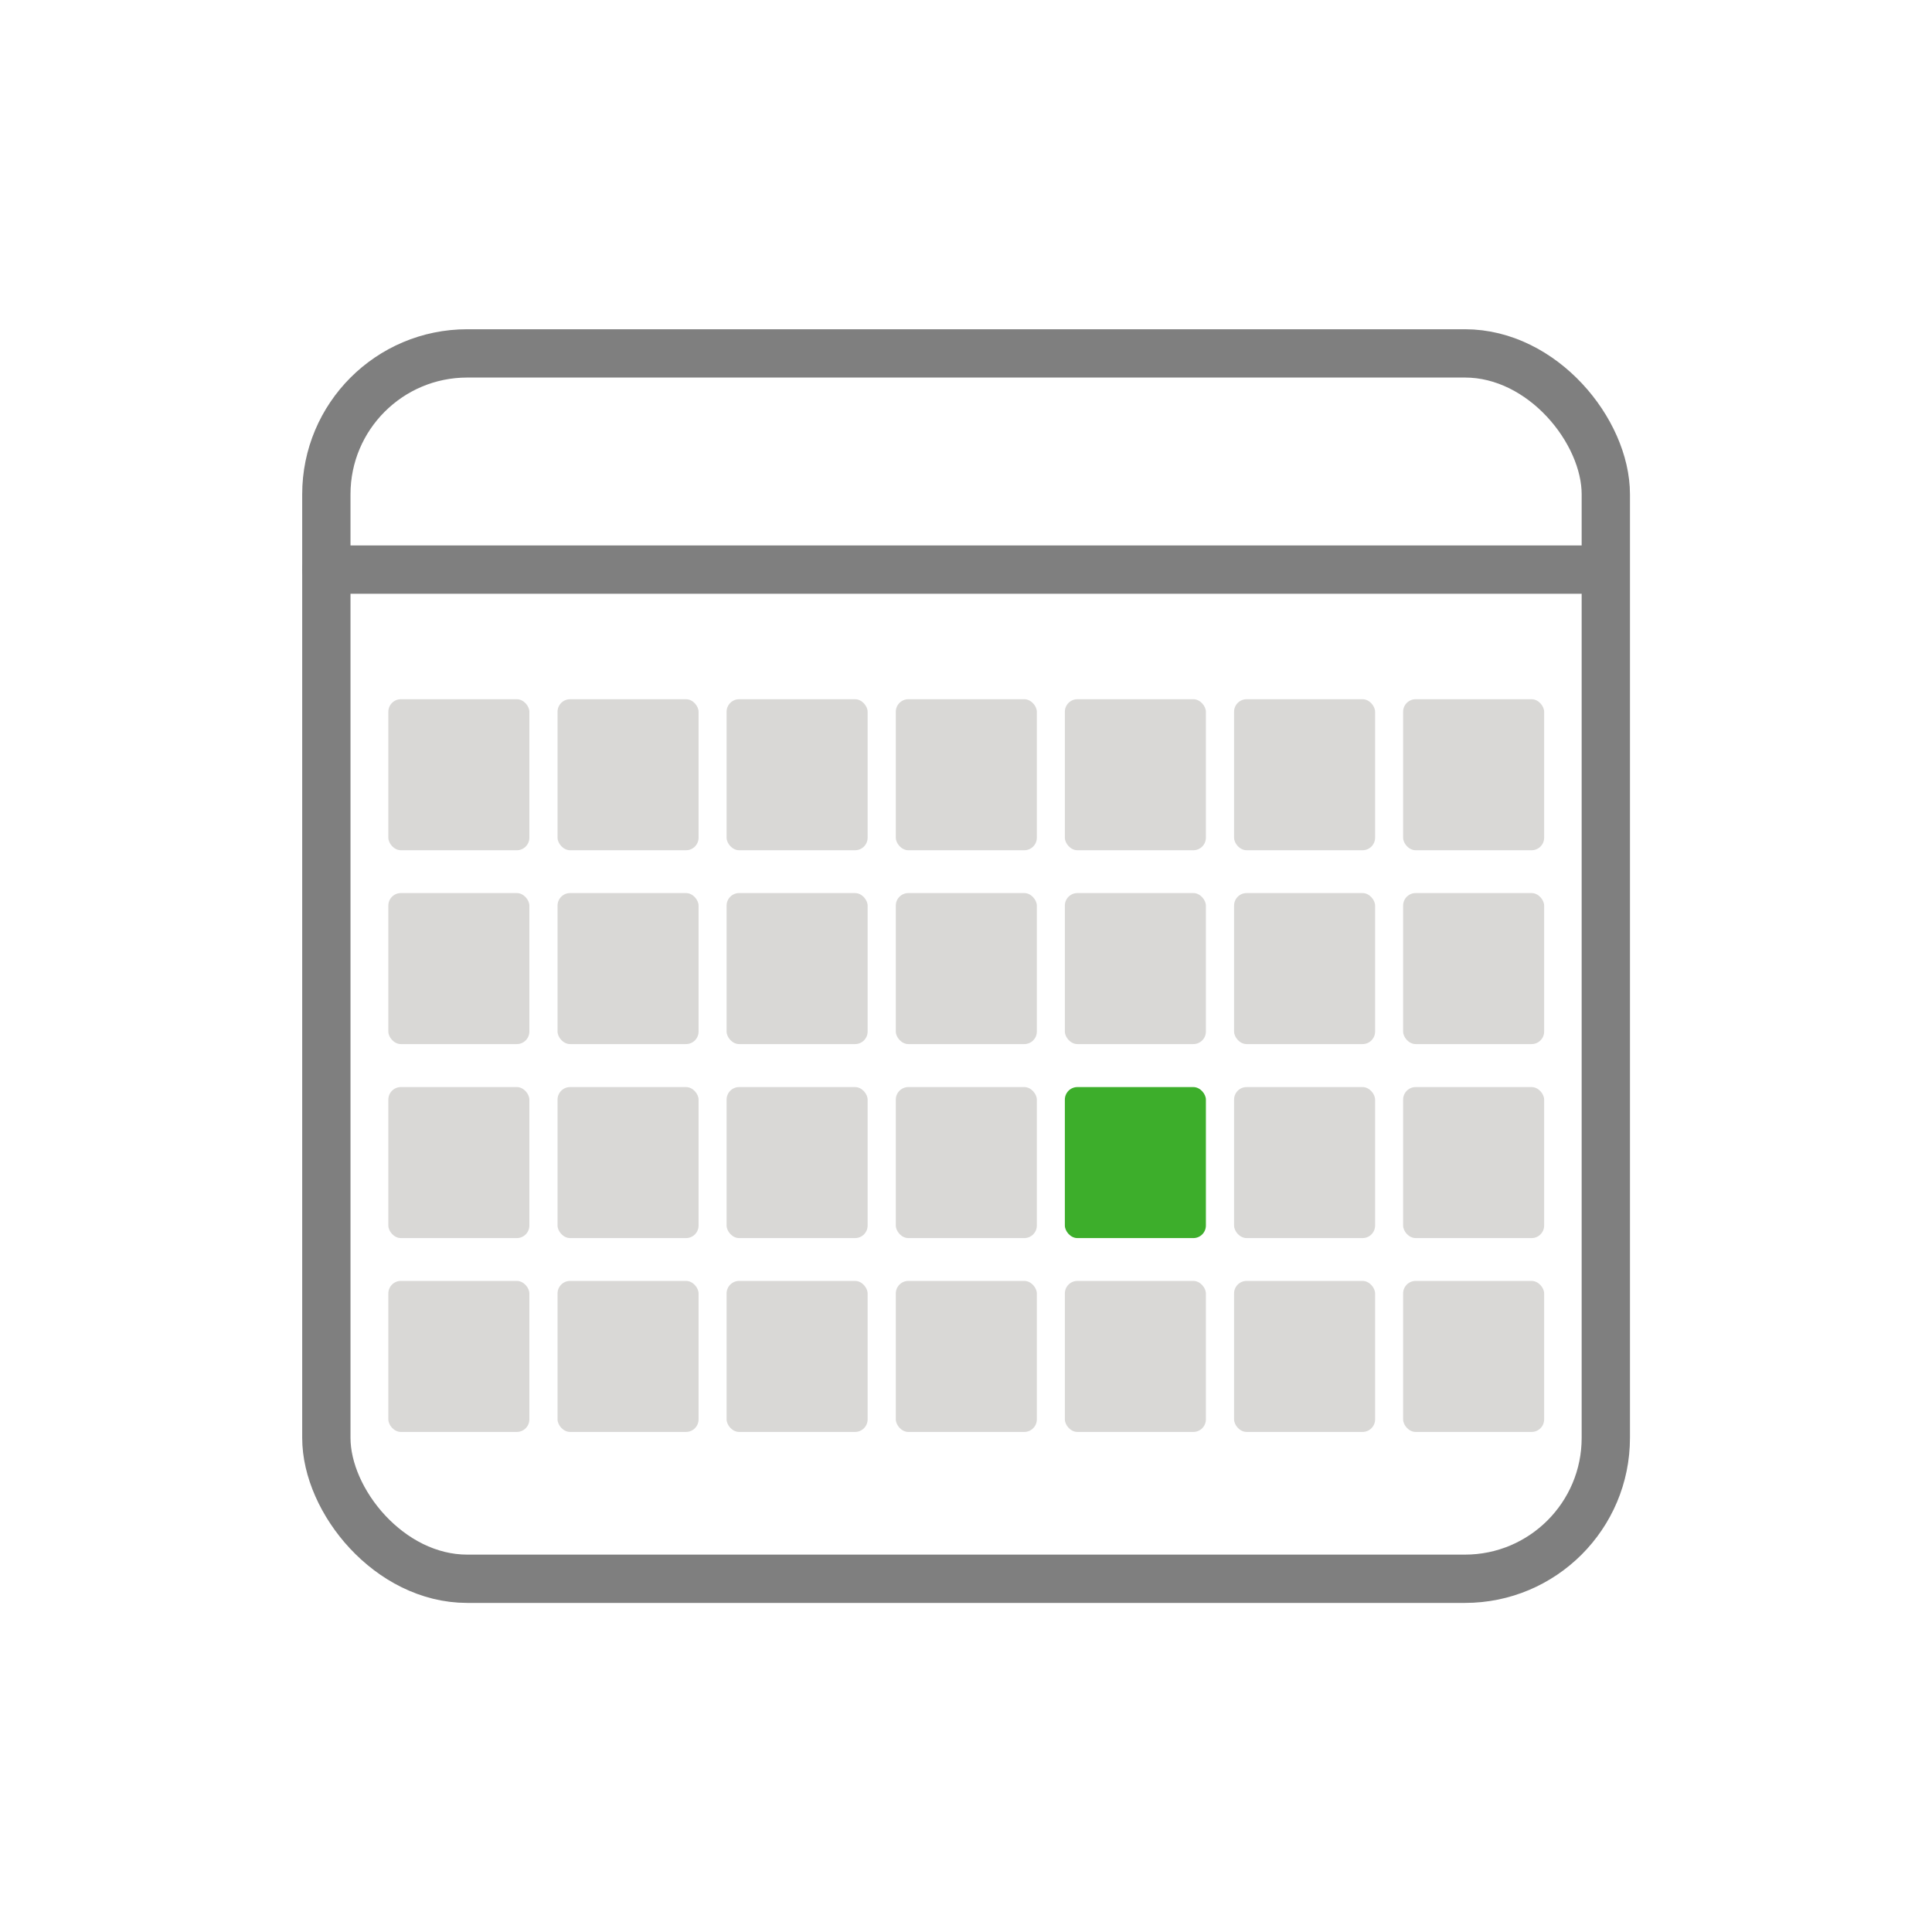
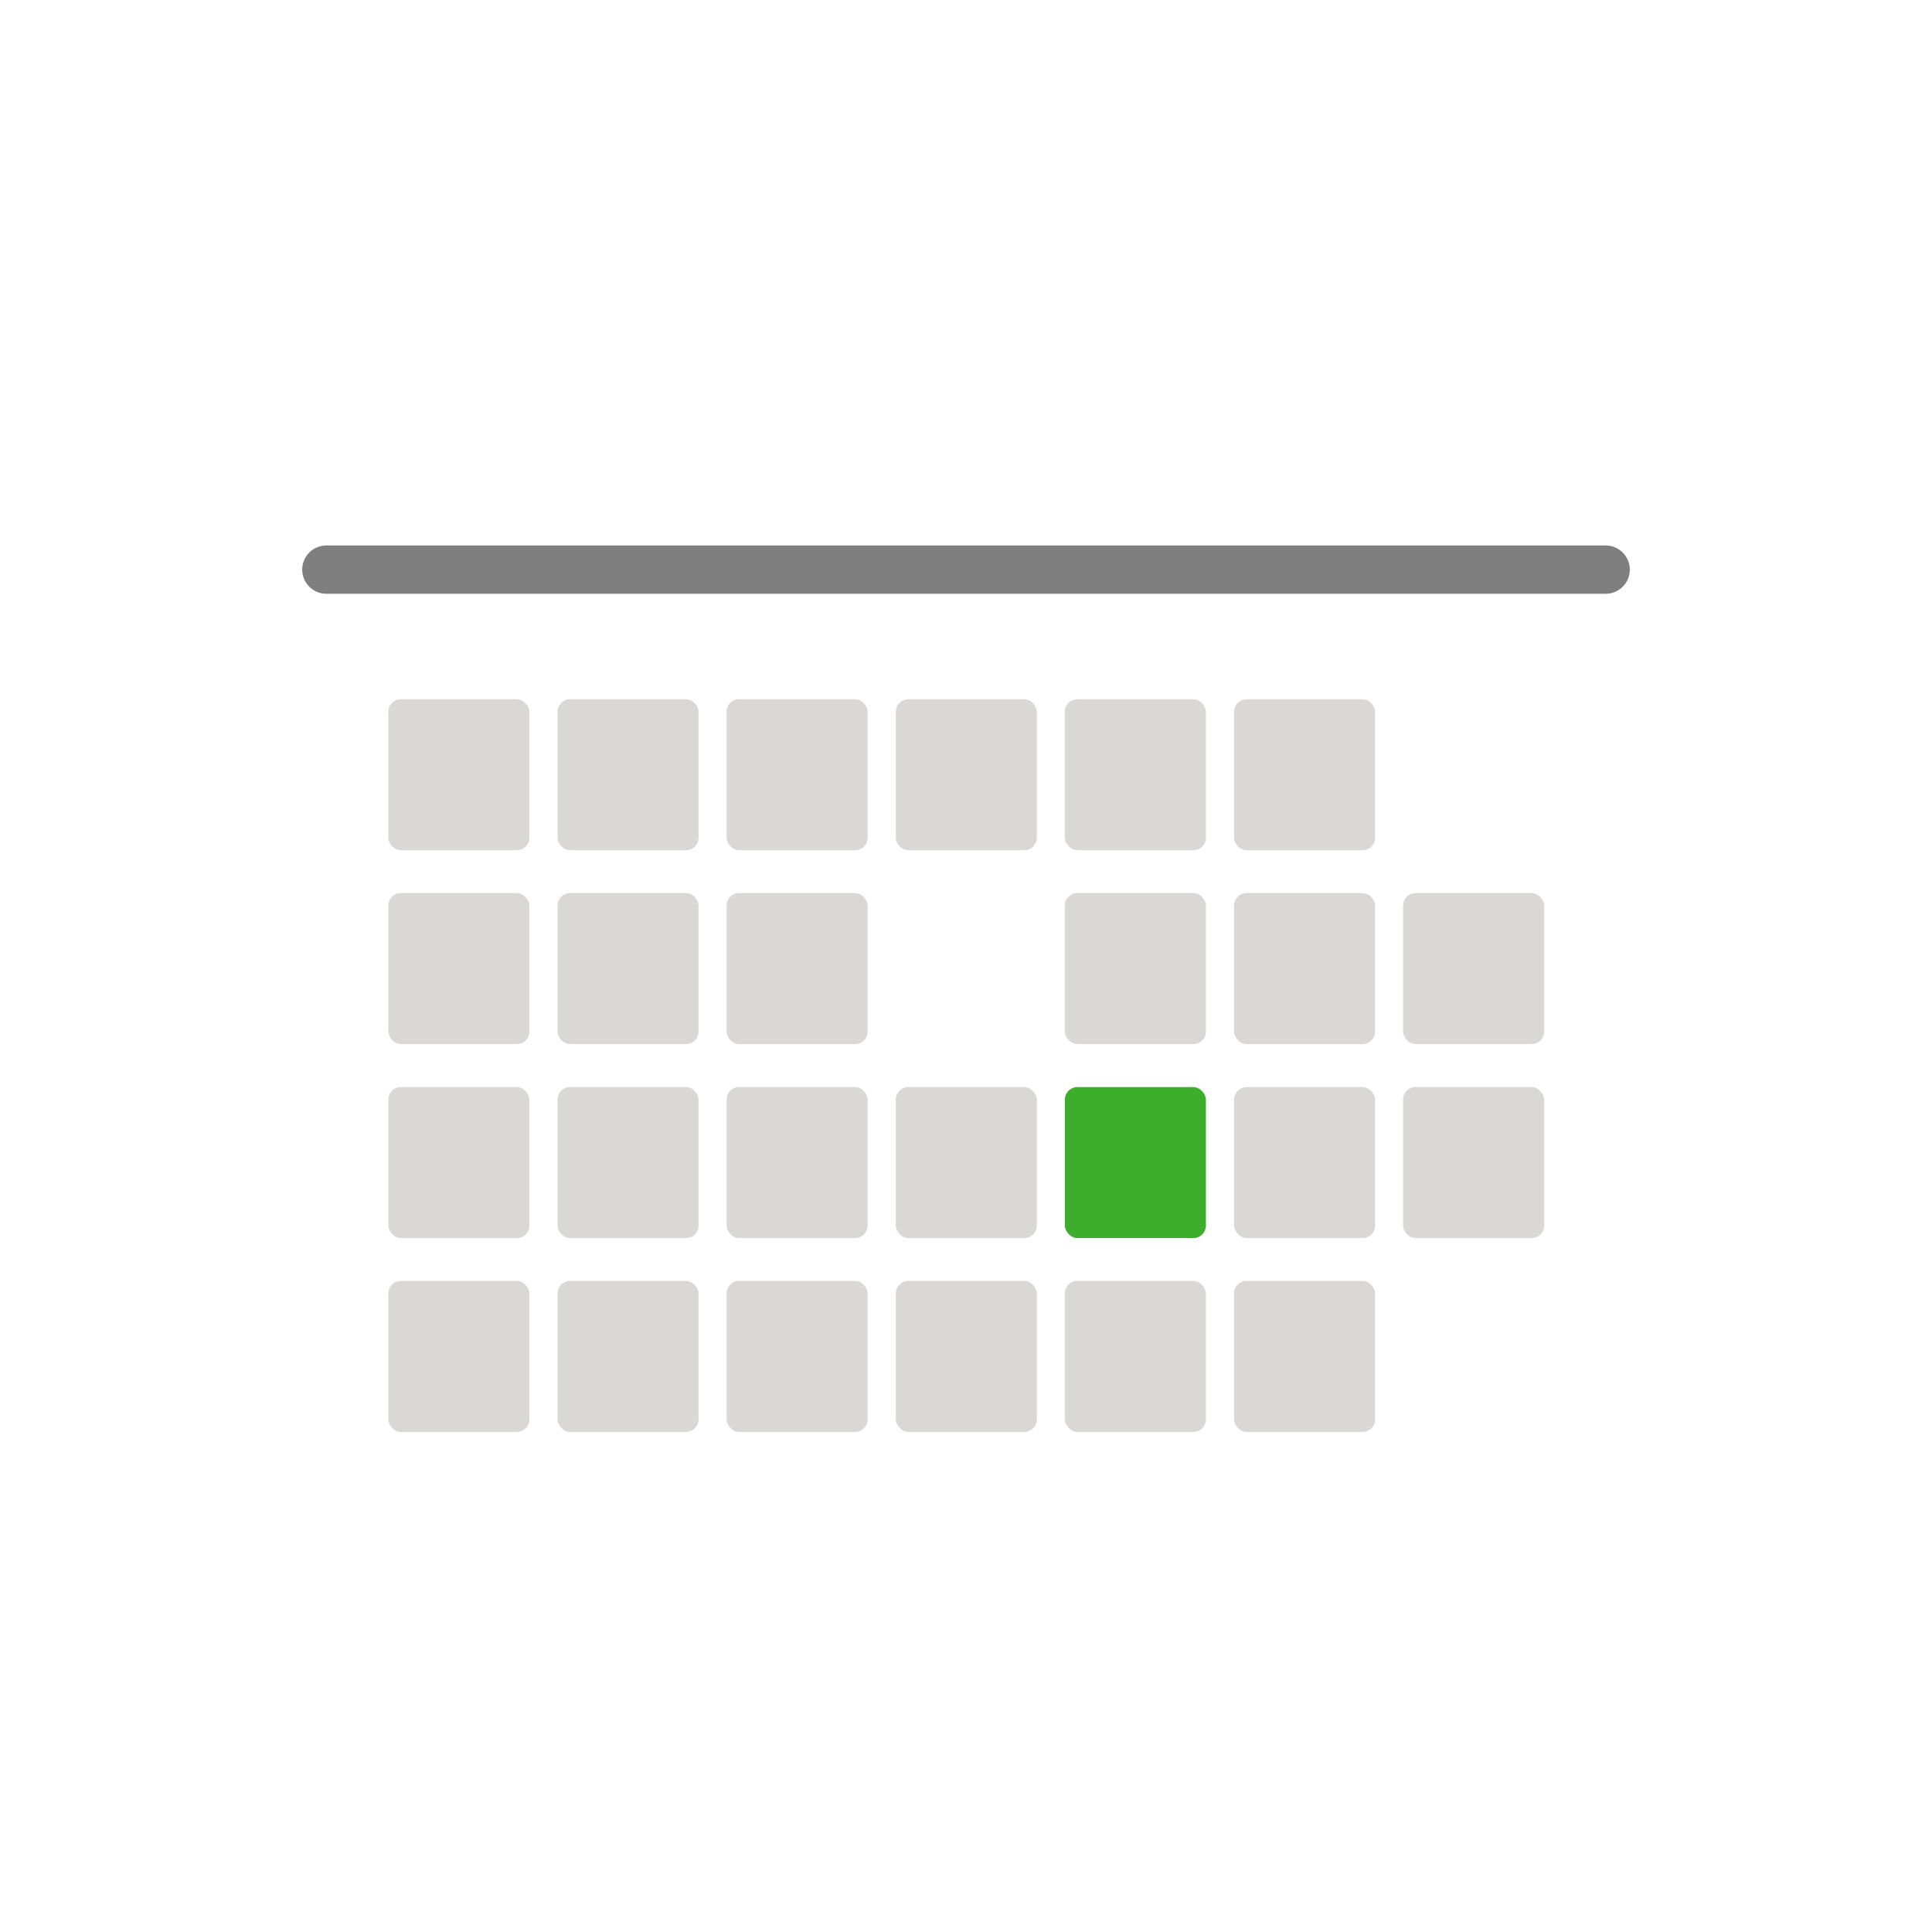
<svg xmlns="http://www.w3.org/2000/svg" id="Layer_1" data-name="Layer 1" viewBox="0 0 120 120">
  <defs>
    <style>
      .cls-1 {
        fill: none;
        stroke: #7f7f7f;
        stroke-linecap: round;
        stroke-linejoin: round;
        stroke-width: 3px;
      }

      .cls-2 {
        fill: #d9d8d6;
      }

      .cls-3 {
        fill: #3dae2b;
      }
    </style>
  </defs>
  <line class="cls-1" x1="20.27" y1="35.38" x2="99.73" y2="35.38" />
-   <rect class="cls-1" x="20.27" y="21.95" width="79.47" height="76.11" rx="8.75" ry="8.75" />
  <rect class="cls-2" x="24.12" y="43.43" width="8.76" height="9.38" rx=".78" ry=".78" />
  <rect class="cls-2" x="34.63" y="43.43" width="8.76" height="9.38" rx=".78" ry=".78" />
  <rect class="cls-2" x="45.13" y="43.43" width="8.76" height="9.38" rx=".78" ry=".78" />
  <rect class="cls-2" x="55.64" y="43.43" width="8.76" height="9.38" rx=".78" ry=".78" />
  <rect class="cls-2" x="66.14" y="43.43" width="8.76" height="9.38" rx=".78" ry=".78" />
  <rect class="cls-2" x="76.65" y="43.43" width="8.76" height="9.38" rx=".78" ry=".78" />
-   <rect class="cls-2" x="87.15" y="43.43" width="8.76" height="9.38" rx=".78" ry=".78" />
  <rect class="cls-2" x="24.12" y="55.47" width="8.76" height="9.38" rx=".78" ry=".78" />
  <rect class="cls-2" x="34.63" y="55.47" width="8.76" height="9.38" rx=".78" ry=".78" />
  <rect class="cls-2" x="45.13" y="55.47" width="8.76" height="9.38" rx=".78" ry=".78" />
-   <rect class="cls-2" x="55.64" y="55.47" width="8.76" height="9.38" rx=".78" ry=".78" />
  <rect class="cls-2" x="66.14" y="55.47" width="8.76" height="9.38" rx=".78" ry=".78" />
  <rect class="cls-2" x="76.65" y="55.47" width="8.76" height="9.38" rx=".78" ry=".78" />
  <rect class="cls-2" x="87.15" y="55.47" width="8.76" height="9.38" rx=".78" ry=".78" />
  <rect class="cls-2" x="24.12" y="67.52" width="8.76" height="9.38" rx=".78" ry=".78" />
  <rect class="cls-2" x="34.63" y="67.52" width="8.76" height="9.38" rx=".78" ry=".78" />
  <rect class="cls-2" x="45.13" y="67.52" width="8.76" height="9.38" rx=".78" ry=".78" />
  <rect class="cls-2" x="55.64" y="67.52" width="8.76" height="9.38" rx=".78" ry=".78" />
  <rect class="cls-3" x="66.14" y="67.52" width="8.76" height="9.38" rx=".78" ry=".78" />
  <rect class="cls-2" x="76.65" y="67.52" width="8.76" height="9.38" rx=".78" ry=".78" />
  <rect class="cls-2" x="87.15" y="67.52" width="8.76" height="9.38" rx=".78" ry=".78" />
  <rect class="cls-2" x="24.12" y="79.56" width="8.76" height="9.38" rx=".78" ry=".78" />
  <rect class="cls-2" x="34.63" y="79.56" width="8.76" height="9.38" rx=".78" ry=".78" />
  <rect class="cls-2" x="45.13" y="79.56" width="8.76" height="9.38" rx=".78" ry=".78" />
  <rect class="cls-2" x="55.64" y="79.56" width="8.76" height="9.38" rx=".78" ry=".78" />
  <rect class="cls-2" x="66.14" y="79.56" width="8.76" height="9.38" rx=".78" ry=".78" />
  <rect class="cls-2" x="76.65" y="79.56" width="8.76" height="9.38" rx=".78" ry=".78" />
-   <rect class="cls-2" x="87.15" y="79.56" width="8.76" height="9.38" rx=".78" ry=".78" />
</svg>